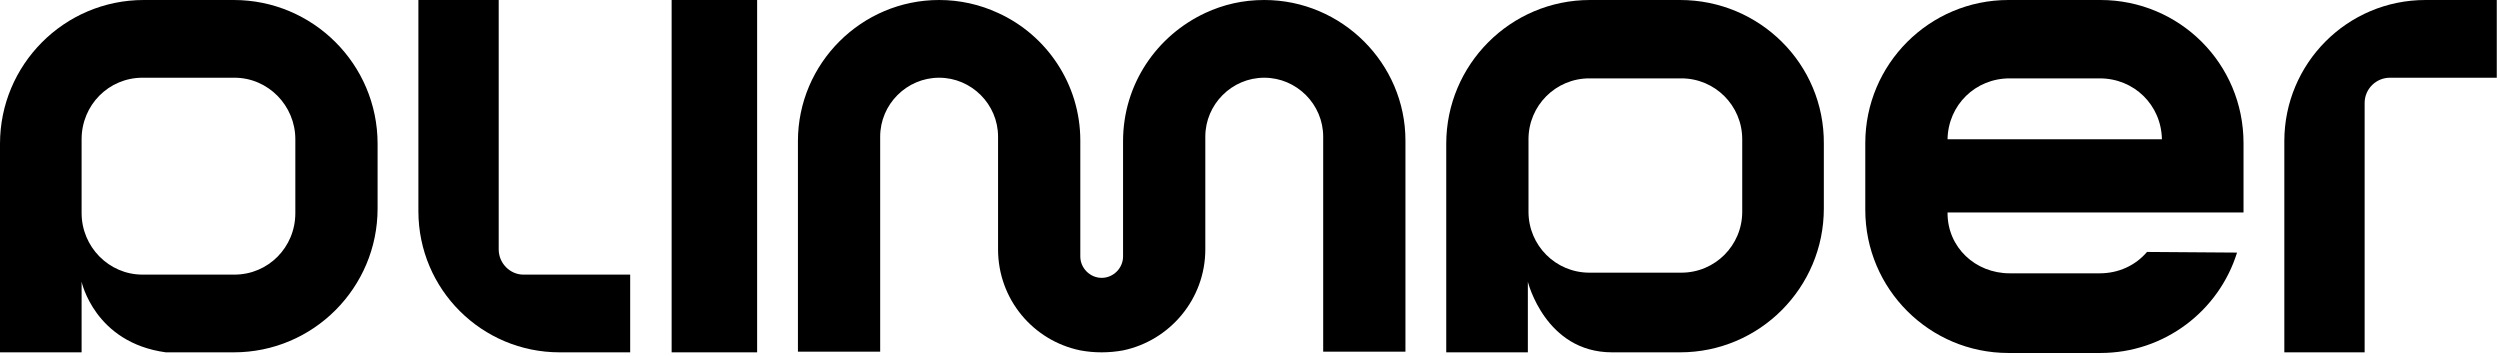
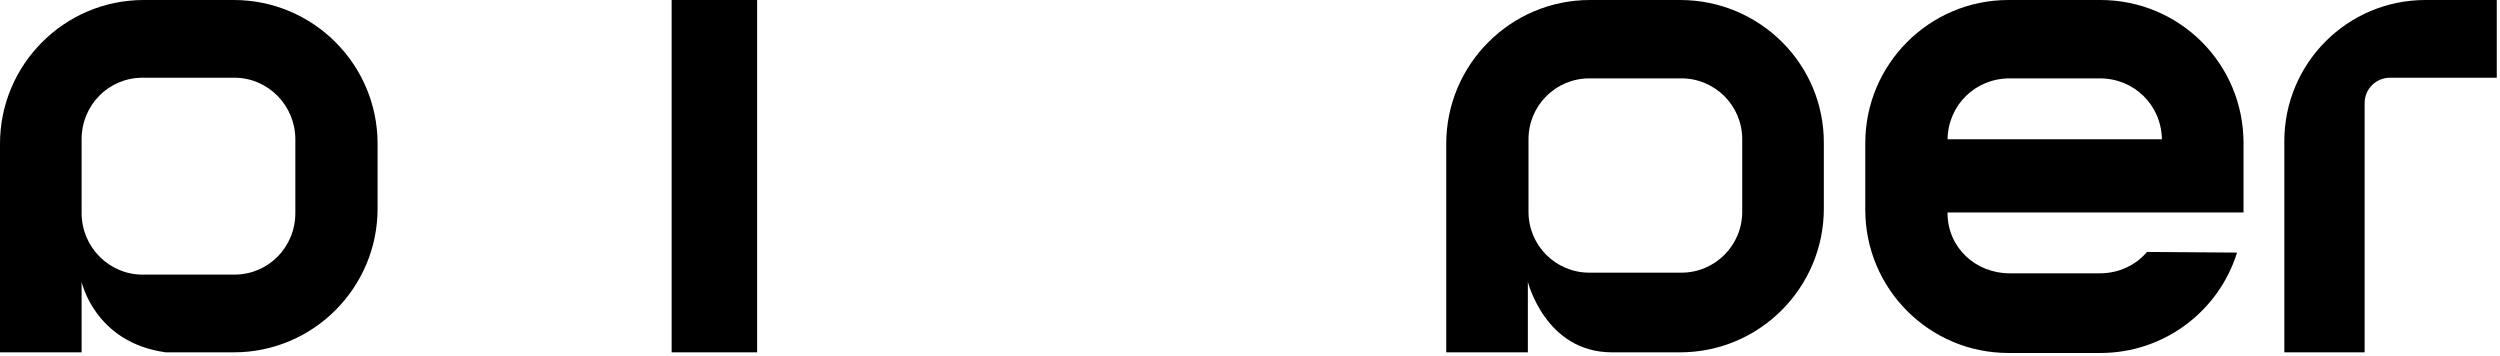
<svg xmlns="http://www.w3.org/2000/svg" width="386" height="55" viewBox="0 0 386 55" fill="none">
-   <path d="M195.2 0C191.9 0 188.9 0.7 186.1 2C178.6 5.5 173.4 13 173.4 21.8V39.6C173.4 41.4 171.9 42.9 170.1 42.9C168.3 42.9 166.8 41.4 166.8 39.6V21.7C166.8 13 161.6 5.4 154.1 2C151.3 0.7 148.2 0 145 0C133 0 123.2 9.8 123.2 21.8V54.3H135.9V21.1C135.9 16.1 140 12 145 12C150 12 154.1 16.1 154.1 21.1V38.5C154.1 46.2 159.5 52.6 166.8 54.1C167.9 54.3 168.9 54.4 170.1 54.4C171.2 54.4 172.3 54.3 173.4 54.1C180.6 52.6 186.1 46.2 186.1 38.5V21.1C186.1 16.1 190.2 12 195.2 12C200.2 12 204.3 16.1 204.3 21.1V54.3H217V21.7C217 9.8 207.2 0 195.2 0Z" fill="black" />
  <path d="M116.9 0H103.7V54.4H116.9V0Z" fill="black" />
  <path d="M36.1 0H22.2C9.9 0 0 10 0 22.2V31.4C0 31.5 0 31.7 0 31.8V54.4H12.6V43.5C12.6 43.5 14.6 52.9 25.6 54.4H36.1C48.4 54.4 58.3 44.4 58.3 32.2V22.2C58.3 9.9 48.3 0 36.1 0ZM45.6 32.9C45.6 38.2 41.4 42.4 36.2 42.4H22C16.8 42.4 12.6 38.1 12.6 32.9V21.5C12.6 16.2 16.8 12 22 12H36.2C41.4 12 45.6 16.3 45.6 21.5V32.9Z" fill="black" />
  <path d="M259.4 0H245.5C233.2 0 223.3 10 223.3 22.2V31.4C223.3 31.5 223.3 31.7 223.3 31.8V54.4H235.9V43.5C235.9 43.5 238.6 54.4 248.9 54.4H259.4C271.7 54.4 281.6 44.4 281.6 32.2V22.2C281.7 9.9 271.7 0 259.4 0ZM269 32.7C269 37.9 264.8 42.1 259.6 42.1H245.4C240.2 42.1 236 37.9 236 32.7V21.5C236 16.3 240.2 12.1 245.4 12.1H259.6C264.8 12.1 269 16.3 269 21.5V32.7Z" fill="black" />
  <path d="M324.3 0H310.1C297.9 0 288 9.9 288 22.1V32.4C288 44.6 297.9 54.5 310.1 54.5H324.3C334.2 54.5 342.6 48 345.4 39L331.5 38.9C329.7 41 327.1 42.2 324.2 42.2H310.3C305 42.2 300.7 38.2 300.7 32.9V32.8H333.8H343.4H346.4C346.4 32.7 346.4 32.5 346.4 32.4V22.1C346.4 9.8 336.5 0 324.3 0ZM300.7 21.5C300.8 16.2 305 12.1 310.3 12.1H324.2C329.5 12.1 333.7 16.2 333.8 21.5H300.7Z" fill="black" />
-   <path d="M77 38.5V0H64.6V32.6C64.6 44.7 74.4 54.4 86.4 54.4H97.3V42.4H80.8C78.8 42.4 77 40.7 77 38.5Z" fill="black" />
  <path d="M374.5 0C362.4 0 352.7 9.8 352.7 21.8V54.4H365.1V15.9C365.1 13.7 366.9 12 369 12H385.5V0H374.5Z" fill="black" />
</svg>